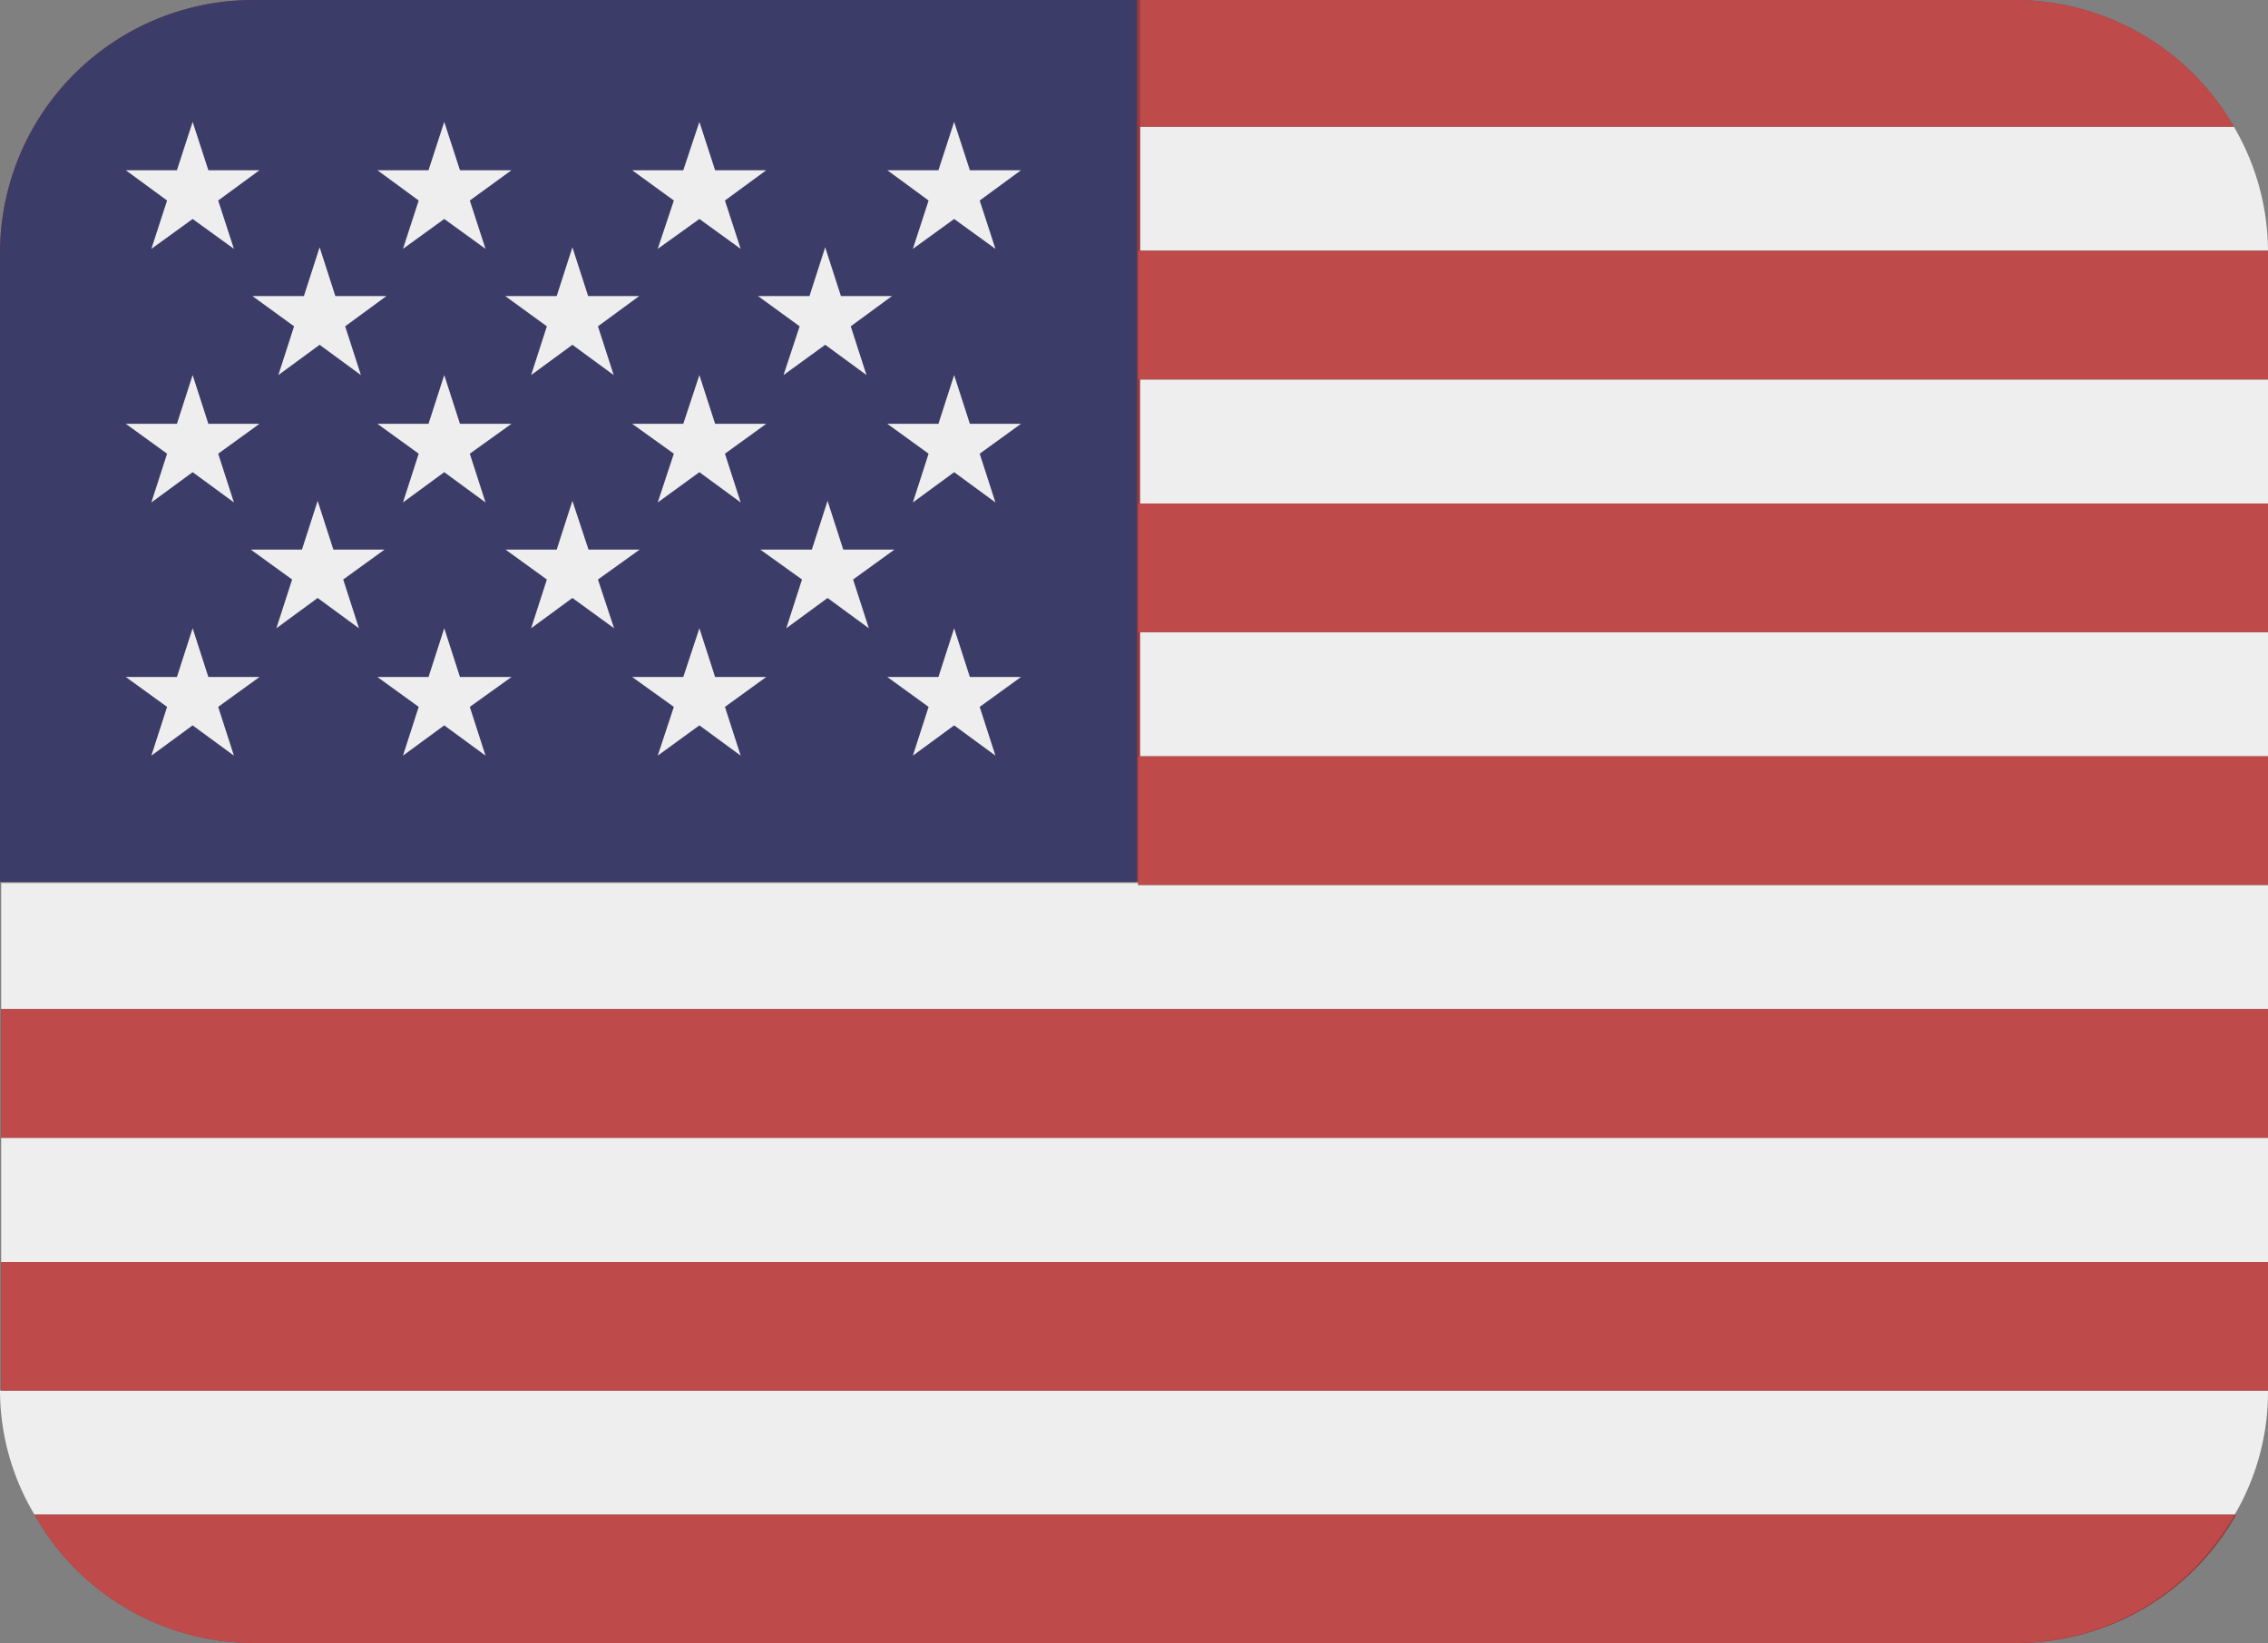
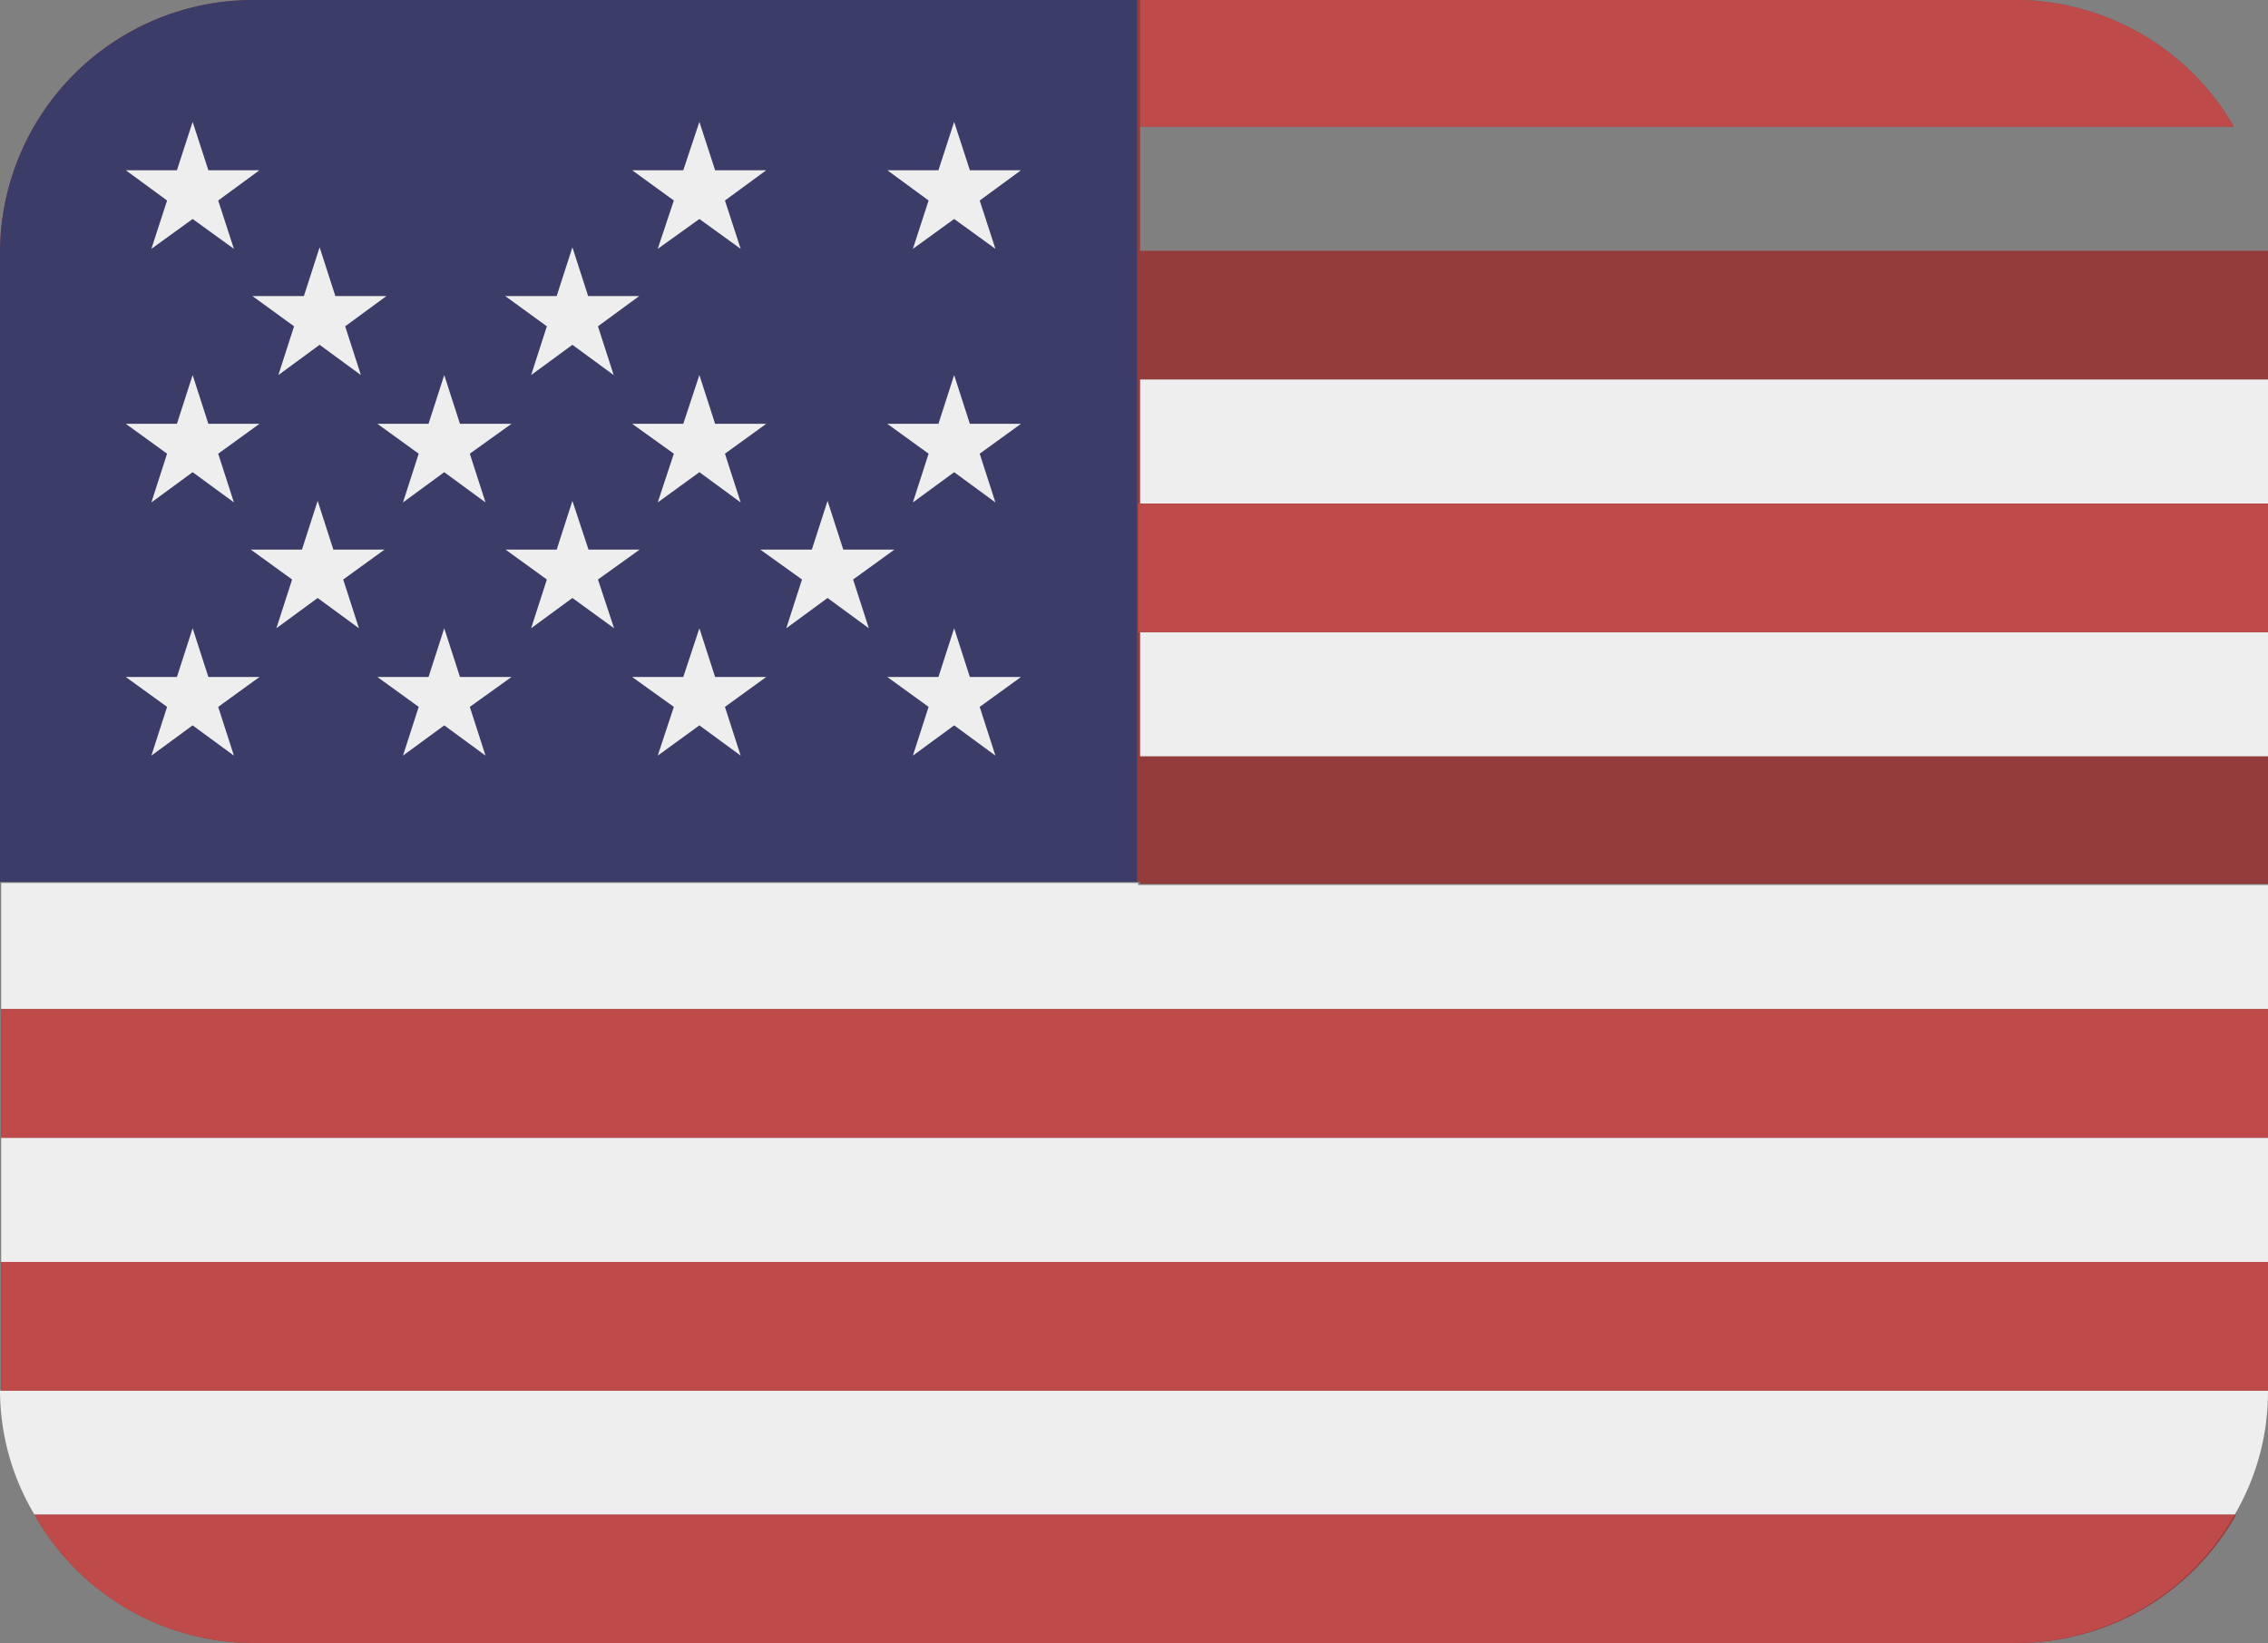
<svg xmlns="http://www.w3.org/2000/svg" width="57.69" height="41.79" viewBox="0 0 57.69 41.79">
  <rect x="0" y="0" width="57.69" height="41.79" fill="#808080" stroke="none" />
  <g id="Layer_2" data-name="Layer 2" transform="translate(0 0)">
    <g id="Layer_24" data-name="Layer 24">
-       <path id="Path_244" data-name="Path 244" d="M57.69,6.38H29V3.22H56.82a6.29,6.29,0,0,1,.87,3.16Z" fill="#eee" style="isolation: isolate" />
      <rect id="Rectangle_114" data-name="Rectangle 114" width="28.74" height="3.16" transform="translate(28.95 9.65)" fill="#eee" style="isolation: isolate" />
      <rect id="Rectangle_115" data-name="Rectangle 115" width="28.74" height="3.16" transform="translate(28.95 16.08)" fill="#eee" style="isolation: isolate" />
      <path id="Path_245" data-name="Path 245" d="M57.69,22.51v3.16H.03V22.46H28.95v.05Z" fill="#eee" style="isolation: isolate" />
      <path id="Path_246" data-name="Path 246" d="M57.69,9.65V6.38H29V3.22H56.82A6.43,6.43,0,0,0,51.27,0H6.45A6.44,6.44,0,0,0,0,6.43v16H29v.05H57.69V19.24H29V16.08H57.69V12.81H29V9.65ZM5.82,19.16l-1-.53-1,.53m8.5,0-1-.53-1,.53m8.51,0-1-.53-1,.53" fill="#943b3b" style="isolation: isolate" />
      <rect id="Rectangle_116" data-name="Rectangle 116" width="57.66" height="3.16" transform="translate(0.03 28.94)" fill="#eee" style="isolation: isolate" />
      <rect id="Rectangle_117" data-name="Rectangle 117" width="57.66" height="3.27" transform="translate(0.03 25.67)" fill="#943b3b" style="isolation: isolate" />
      <path id="Path_247" data-name="Path 247" d="M57.69,35.37a6.18,6.18,0,0,1-.85,3.16H.88A6.18,6.18,0,0,1,0,35.37Z" fill="#eee" style="isolation: isolate" />
      <path id="Path_248" data-name="Path 248" d="M.88,38.53h56a6.4,6.4,0,0,1-5.57,3.26H6.45A6.4,6.4,0,0,1,.88,38.53Z" fill="#943b3b" style="isolation: isolate" />
      <rect id="Rectangle_118" data-name="Rectangle 118" width="57.66" height="3.27" transform="translate(0.03 32.1)" fill="#943b3b" style="isolation: isolate" />
      <path id="Path_249" data-name="Path 249" d="M6.42,0A6.44,6.44,0,0,0,0,6.43v16H28.92V0Z" fill="#3c3c68" style="isolation: isolate" />
      <path id="Path_250" data-name="Path 250" d="M56.82,3.22H29V0H51.27a6.43,6.43,0,0,1,5.55,3.22Z" fill="#be4a4a" style="isolation: isolate" />
-       <rect id="Rectangle_119" data-name="Rectangle 119" width="28.74" height="3.27" transform="translate(28.95 6.38)" fill="#be4a4a" style="isolation: isolate" />
      <rect id="Rectangle_120" data-name="Rectangle 120" width="28.74" height="3.27" transform="translate(28.95 12.81)" fill="#be4a4a" style="isolation: isolate" />
-       <rect id="Rectangle_121" data-name="Rectangle 121" width="28.74" height="3.27" transform="translate(28.95 19.24)" fill="#be4a4a" style="isolation: isolate" />
      <rect id="Rectangle_122" data-name="Rectangle 122" width="57.66" height="3.27" transform="translate(0.03 25.67)" fill="#be4a4a" style="isolation: isolate" />
      <rect id="Rectangle_123" data-name="Rectangle 123" width="57.66" height="3.27" transform="translate(0.03 32.1)" fill="#be4a4a" style="isolation: isolate" />
      <path id="Path_251" data-name="Path 251" d="M56.84,38.53a6.4,6.4,0,0,1-5.57,3.26H6.45A6.4,6.4,0,0,1,.88,38.53Z" fill="#be4a4a" style="isolation: isolate" />
      <path id="Path_252" data-name="Path 252" d="M17.79,15.98l.4,1.24h1.3l-1.05.76.4,1.24-1.05-.77-1.06.77.41-1.24-1.06-.76h1.3Z" fill="#eee" style="isolation: isolate" />
      <path id="Path_253" data-name="Path 253" d="M24.27,15.98l.4,1.24h1.3l-1.05.76.4,1.24-1.05-.77-1.05.77.4-1.24-1.05-.76h1.3Z" fill="#eee" style="isolation: isolate" />
      <path id="Path_254" data-name="Path 254" d="M11.3,15.98l.4,1.24h1.31l-1.06.76.4,1.24-1.05-.77-1.05.77.4-1.24L9.6,17.22h1.3Z" fill="#eee" style="isolation: isolate" />
      <path id="Path_255" data-name="Path 255" d="M4.9,15.98l.4,1.24H6.6l-1.05.76.4,1.24L4.9,18.45l-1.05.77.4-1.24L3.2,17.22H4.5Z" fill="#eee" style="isolation: isolate" />
      <path id="Path_256" data-name="Path 256" d="M17.79,9.54l.4,1.24h1.3l-1.05.76.4,1.24-1.05-.77-1.06.77.41-1.24-1.06-.76h1.3Z" fill="#eee" style="isolation: isolate" />
      <path id="Path_257" data-name="Path 257" d="M24.27,9.54l.4,1.24h1.3l-1.05.76.4,1.24-1.05-.77-1.05.77.4-1.24-1.05-.76h1.3Z" fill="#eee" style="isolation: isolate" />
      <path id="Path_258" data-name="Path 258" d="M11.3,9.54l.4,1.24h1.31l-1.06.76.4,1.24-1.05-.77-1.05.77.4-1.24L9.6,10.78h1.3Z" fill="#eee" style="isolation: isolate" />
      <path id="Path_259" data-name="Path 259" d="M4.9,9.54l.4,1.24H6.6l-1.05.76.4,1.24L4.9,12.01l-1.05.77.4-1.24L3.2,10.78H4.5Z" fill="#eee" style="isolation: isolate" />
      <path id="Path_260" data-name="Path 260" d="M17.79,3.1l.4,1.23h1.3l-1.05.77.4,1.23-1.05-.76-1.06.76.41-1.23-1.06-.77h1.3Z" fill="#eee" style="isolation: isolate" />
      <path id="Path_261" data-name="Path 261" d="M24.27,3.1l.4,1.23h1.3l-1.05.77.4,1.23-1.05-.76-1.05.76.4-1.23-1.05-.77h1.3Z" fill="#eee" style="isolation: isolate" />
-       <path id="Path_262" data-name="Path 262" d="M11.3,3.1l.4,1.23h1.31l-1.06.77.4,1.23L11.3,5.57l-1.05.76.4-1.23L9.6,4.33h1.3Z" fill="#eee" style="isolation: isolate" />
      <path id="Path_263" data-name="Path 263" d="M4.9,3.1l.4,1.23H6.6L5.55,5.1l.4,1.23L4.9,5.57l-1.05.76.4-1.23L3.2,4.33H4.5Z" fill="#eee" style="isolation: isolate" />
      <path id="Path_264" data-name="Path 264" d="M14.56,6.29l.4,1.24h1.3l-1.05.77.4,1.24-1.05-.77-1.05.77.4-1.24-1.06-.77h1.31Z" fill="#eee" style="isolation: isolate" />
-       <path id="Path_265" data-name="Path 265" d="M20.99,6.29l.4,1.24h1.3l-1.05.77.4,1.24-1.05-.77-1.06.77.41-1.24-1.06-.77h1.31Z" fill="#eee" style="isolation: isolate" />
      <path id="Path_266" data-name="Path 266" d="M8.13,6.29l.4,1.24h1.3L8.78,8.3l.4,1.24L8.13,8.77l-1.05.77.4-1.24L6.42,7.53H7.73Z" fill="#eee" style="isolation: isolate" />
      <path id="Path_267" data-name="Path 267" d="M14.56,12.74l.41,1.24h1.3l-1.06.76.41,1.24-1.06-.77-1.05.77.4-1.24-1.05-.76h1.3Z" fill="#eee" style="isolation: isolate" />
      <path id="Path_268" data-name="Path 268" d="M21.05,12.74l.4,1.24h1.3l-1.05.76.4,1.24-1.05-.77L20,15.98l.4-1.24-1.06-.76h1.31Z" fill="#eee" style="isolation: isolate" />
      <path id="Path_269" data-name="Path 269" d="M8.08,12.74l.4,1.24h1.3l-1.05.76.4,1.24-1.05-.77-1.05.77.4-1.24-1.05-.76h1.3Z" fill="#eee" style="isolation: isolate" />
    </g>
  </g>
</svg>